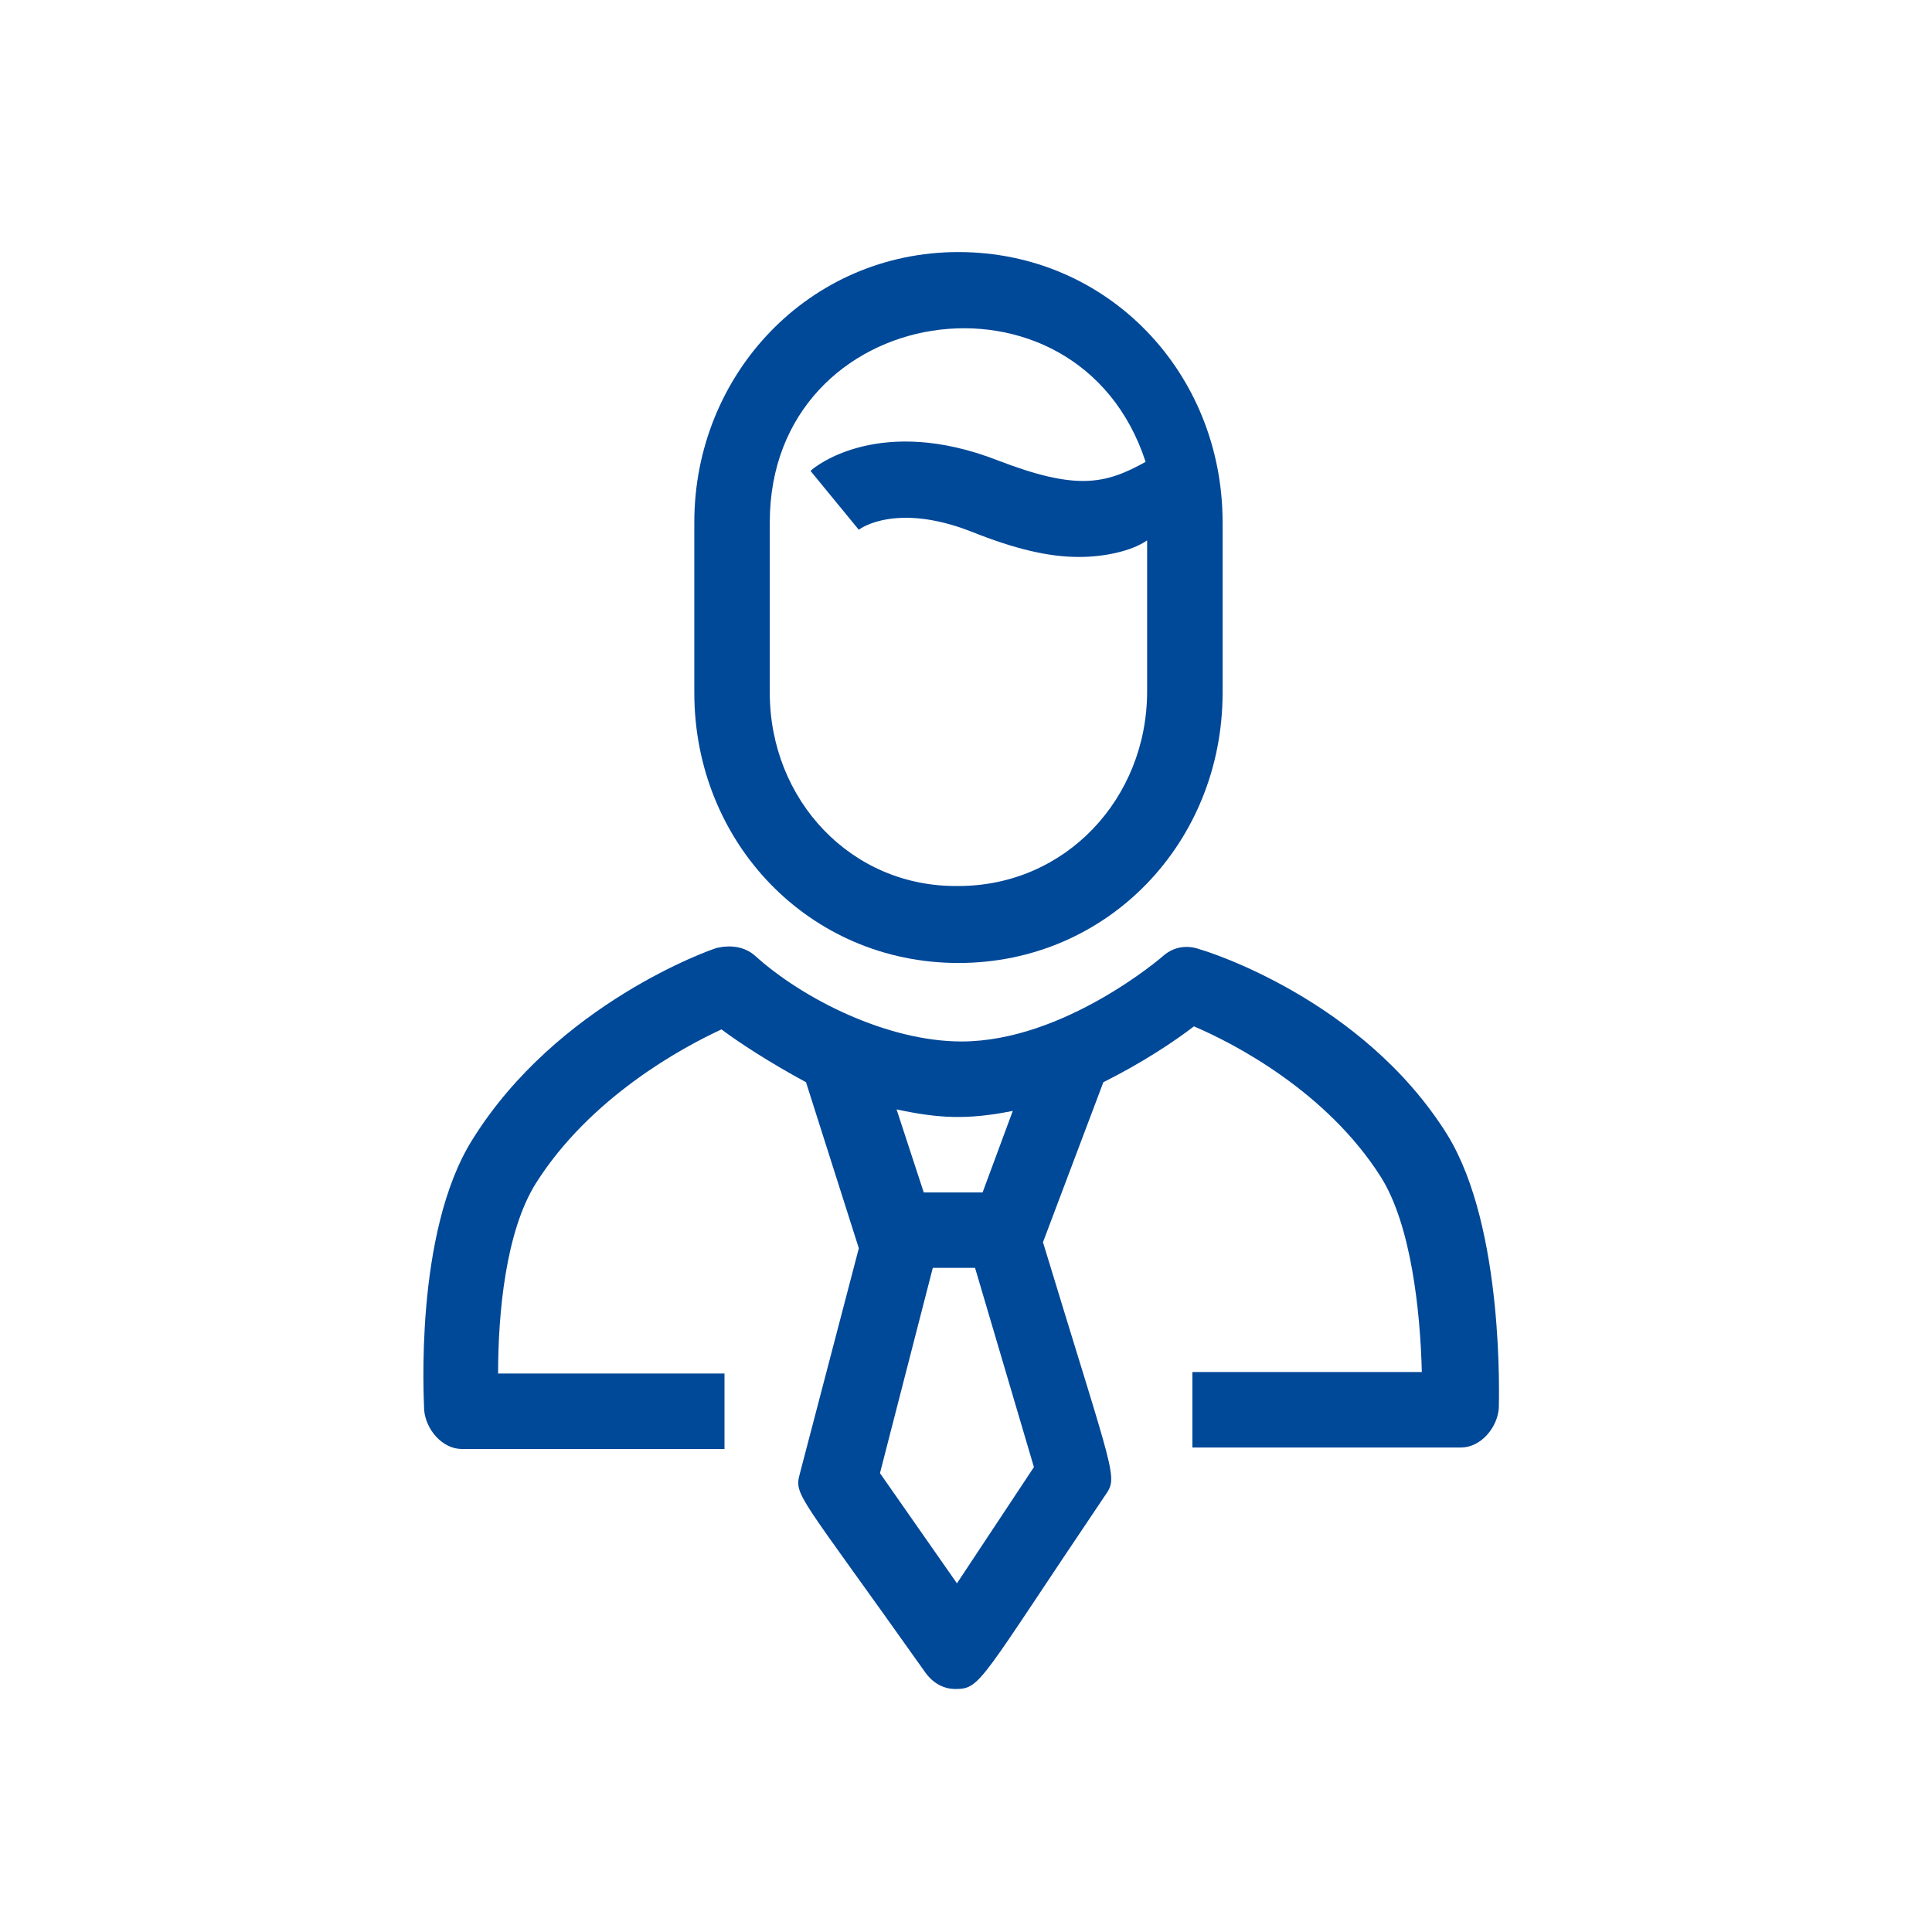
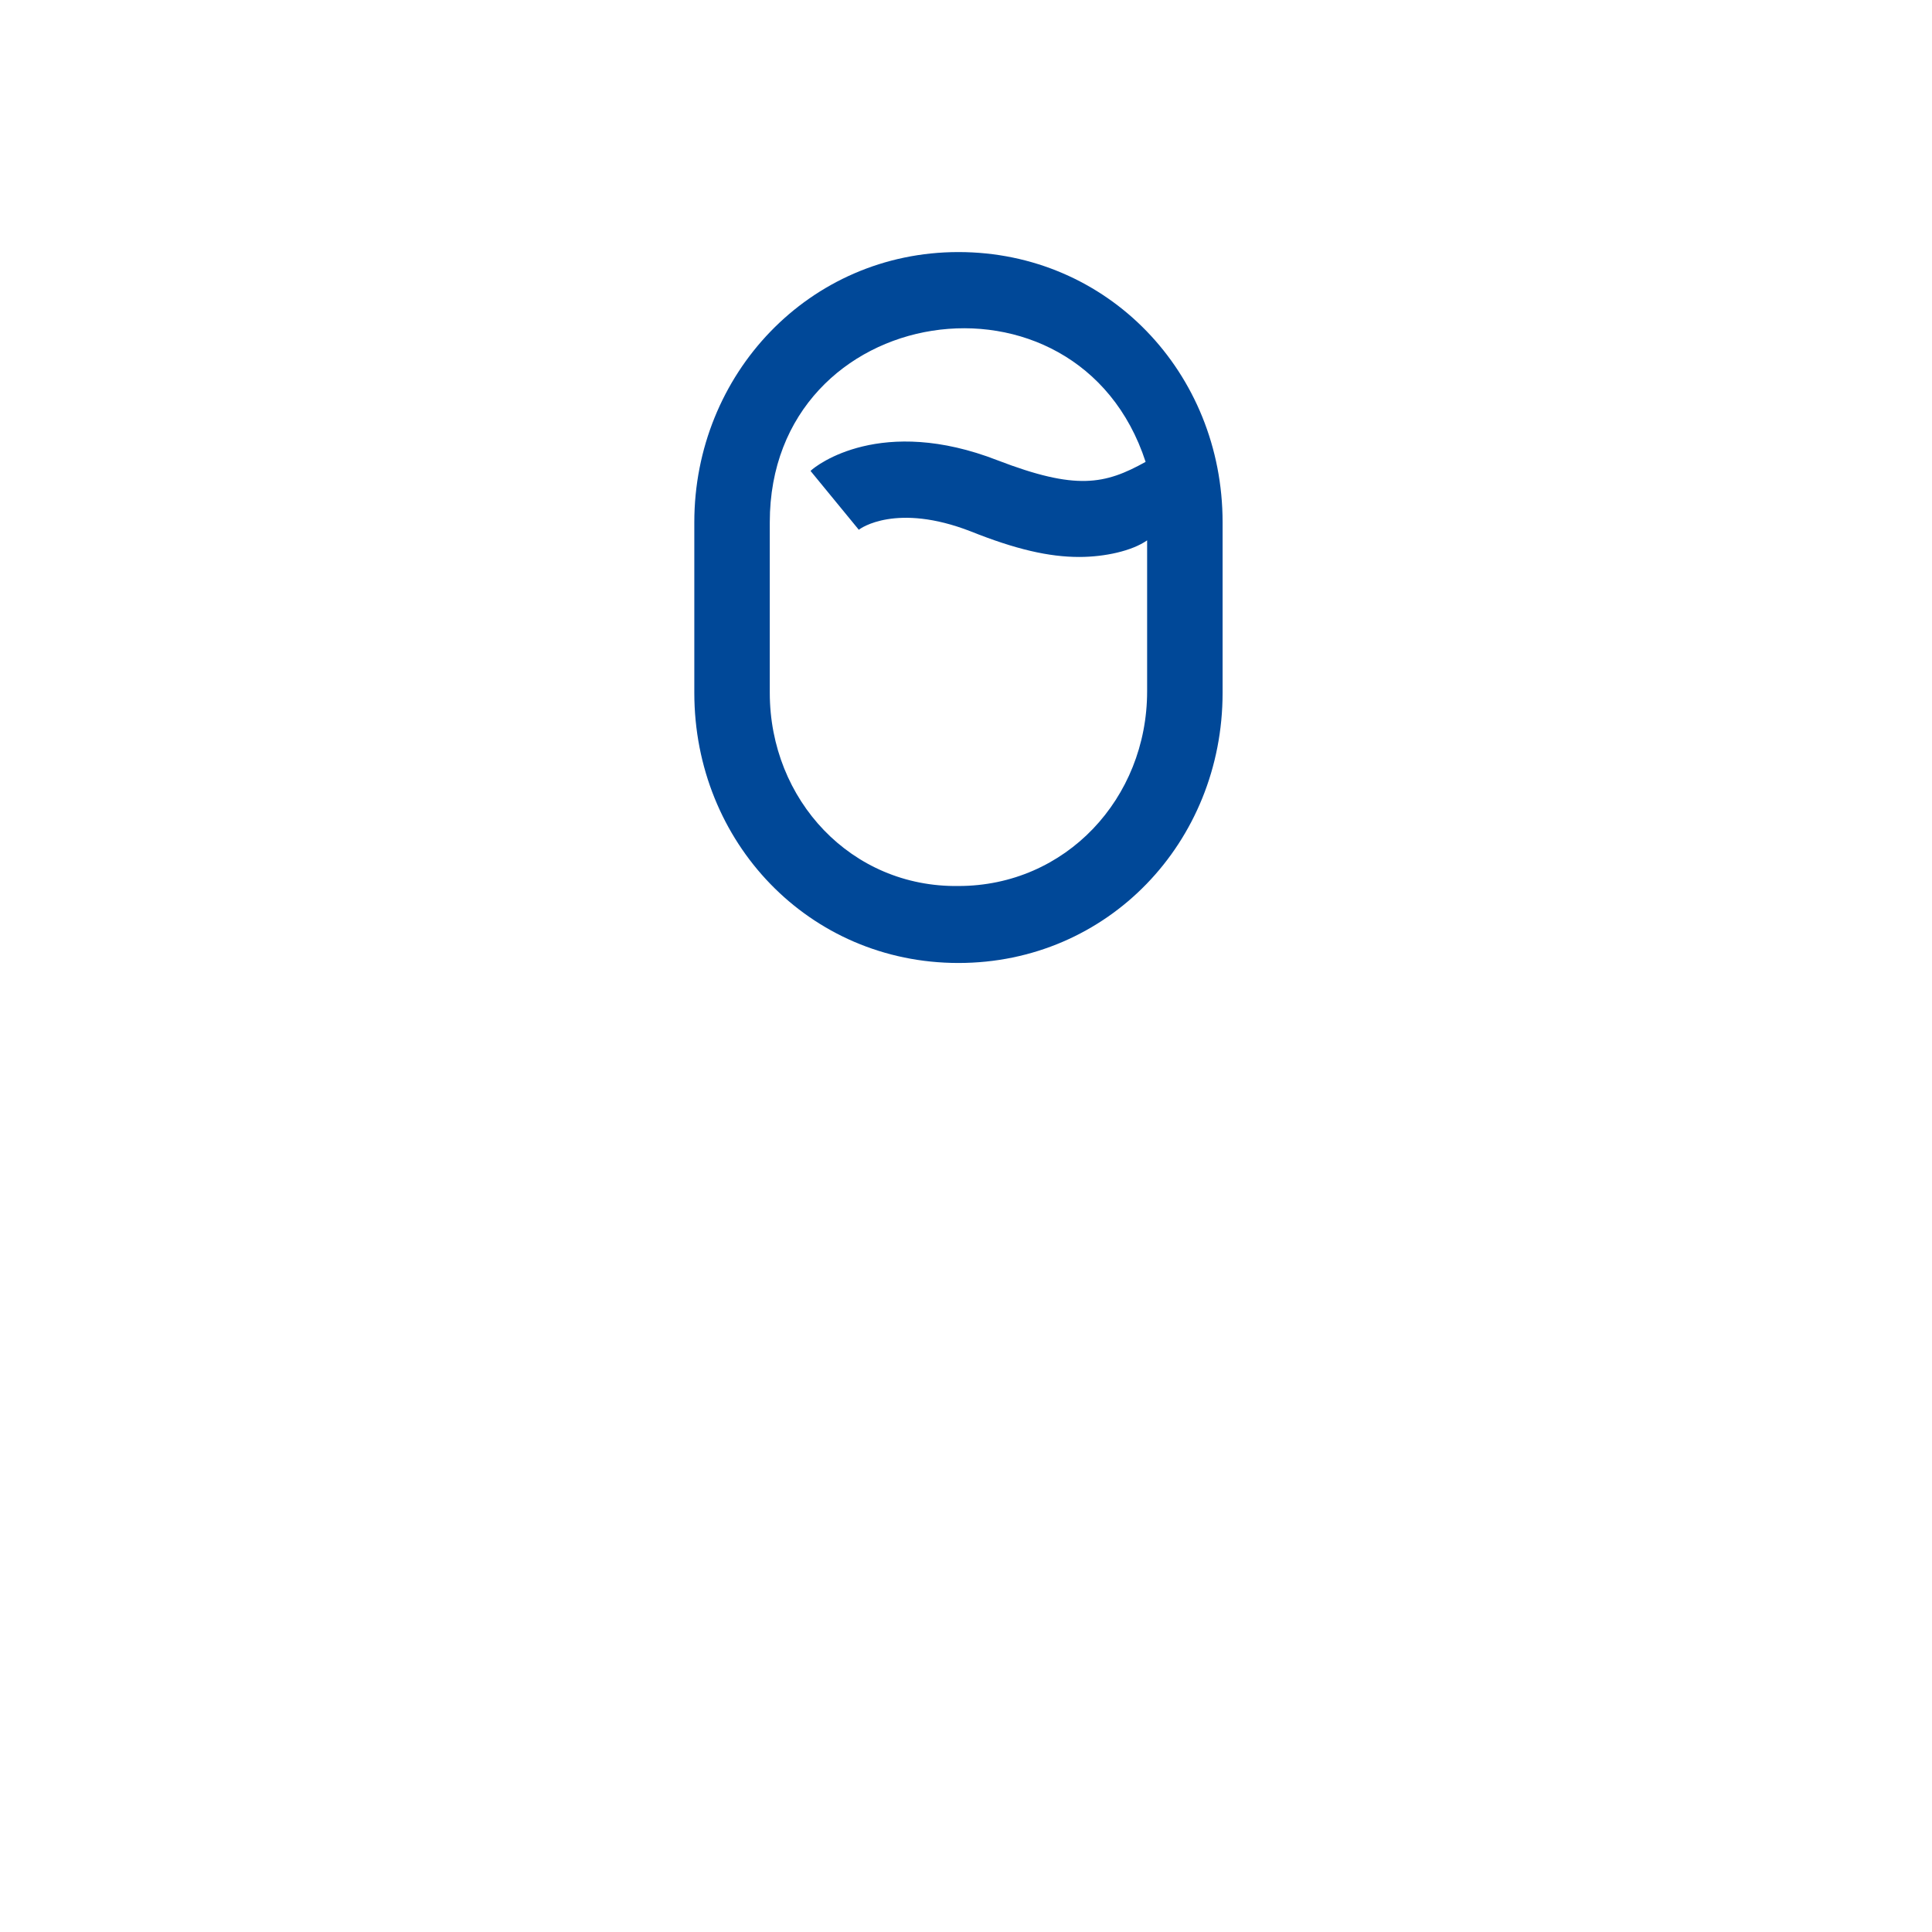
<svg xmlns="http://www.w3.org/2000/svg" version="1.1" id="Layer_1" x="0" y="0" viewBox="0 0 128 128" xml:space="preserve">
  <style type="text/css">.st0{fill:#004898}</style>
-   <path class="st0" d="M95.9 75.2c-5.6-9-16-12.2-16.4-12.3-.8-.3-1.7-.2-2.4.4-.1.1-6.6 5.7-13.4 5.7-4.9 0-10.5-2.8-13.7-5.7-.7-.6-1.6-.7-2.5-.5-.4.1-10.6 3.7-16.2 12.7-3.9 6.2-3.2 17.4-3.2 17.9.1 1.3 1.2 2.6 2.5 2.6H48v-5H33c0-4 .5-9.4 2.5-12.6 3.6-5.7 9.7-9 12.3-10.2 1.2.9 3.2 2.2 5.6 3.5l3.5 11L53 97.6c-.4 1.5-.2 1.2 8.3 13.2.5.7 1.2 1.1 2 1.1 1.7 0 1.6-.5 9.9-12.8.9-1.3.7-1-4.1-16.8l4-10.6c2.6-1.3 4.7-2.7 6-3.7 2.6 1.1 8.8 4.3 12.4 10 2 3.2 2.6 8.9 2.7 12.9H79v5h17.8c1.3 0 2.4-1.3 2.5-2.6 0-.4.4-11.9-3.4-18.1zm-32.5 29.7l-5.1-7.3L61.8 84h2.8l3.9 13.2-5.1 7.7zM65.1 79h-3.9l-1.8-5.5c2.8.6 4.7.7 7.7.1l-2 5.4z" />
  <path class="st0" d="M63.5 63.8c9.9 0 17.5-8 17.5-17.9V34.6c0-9.9-7.6-17.9-17.5-17.9S46 24.8 46 34.6v11.3c0 9.9 7.6 17.9 17.5 17.9zM51 34.6c0-14.7 20.4-17.8 24.9-4-2.7 1.5-4.6 1.9-9.8-.1-7.7-3-12 .3-12.4.7l3.2 3.9c.1-.1 2.5-1.8 7.4.1 3 1.2 5.2 1.7 7.2 1.7 1.7 0 3.5-.4 4.5-1.1v10c0 7.1-5.4 12.9-12.5 12.9C56.4 58.8 51 53 51 45.9V34.6zm-101 5.7h25.5v18.5H-50z" />
</svg>